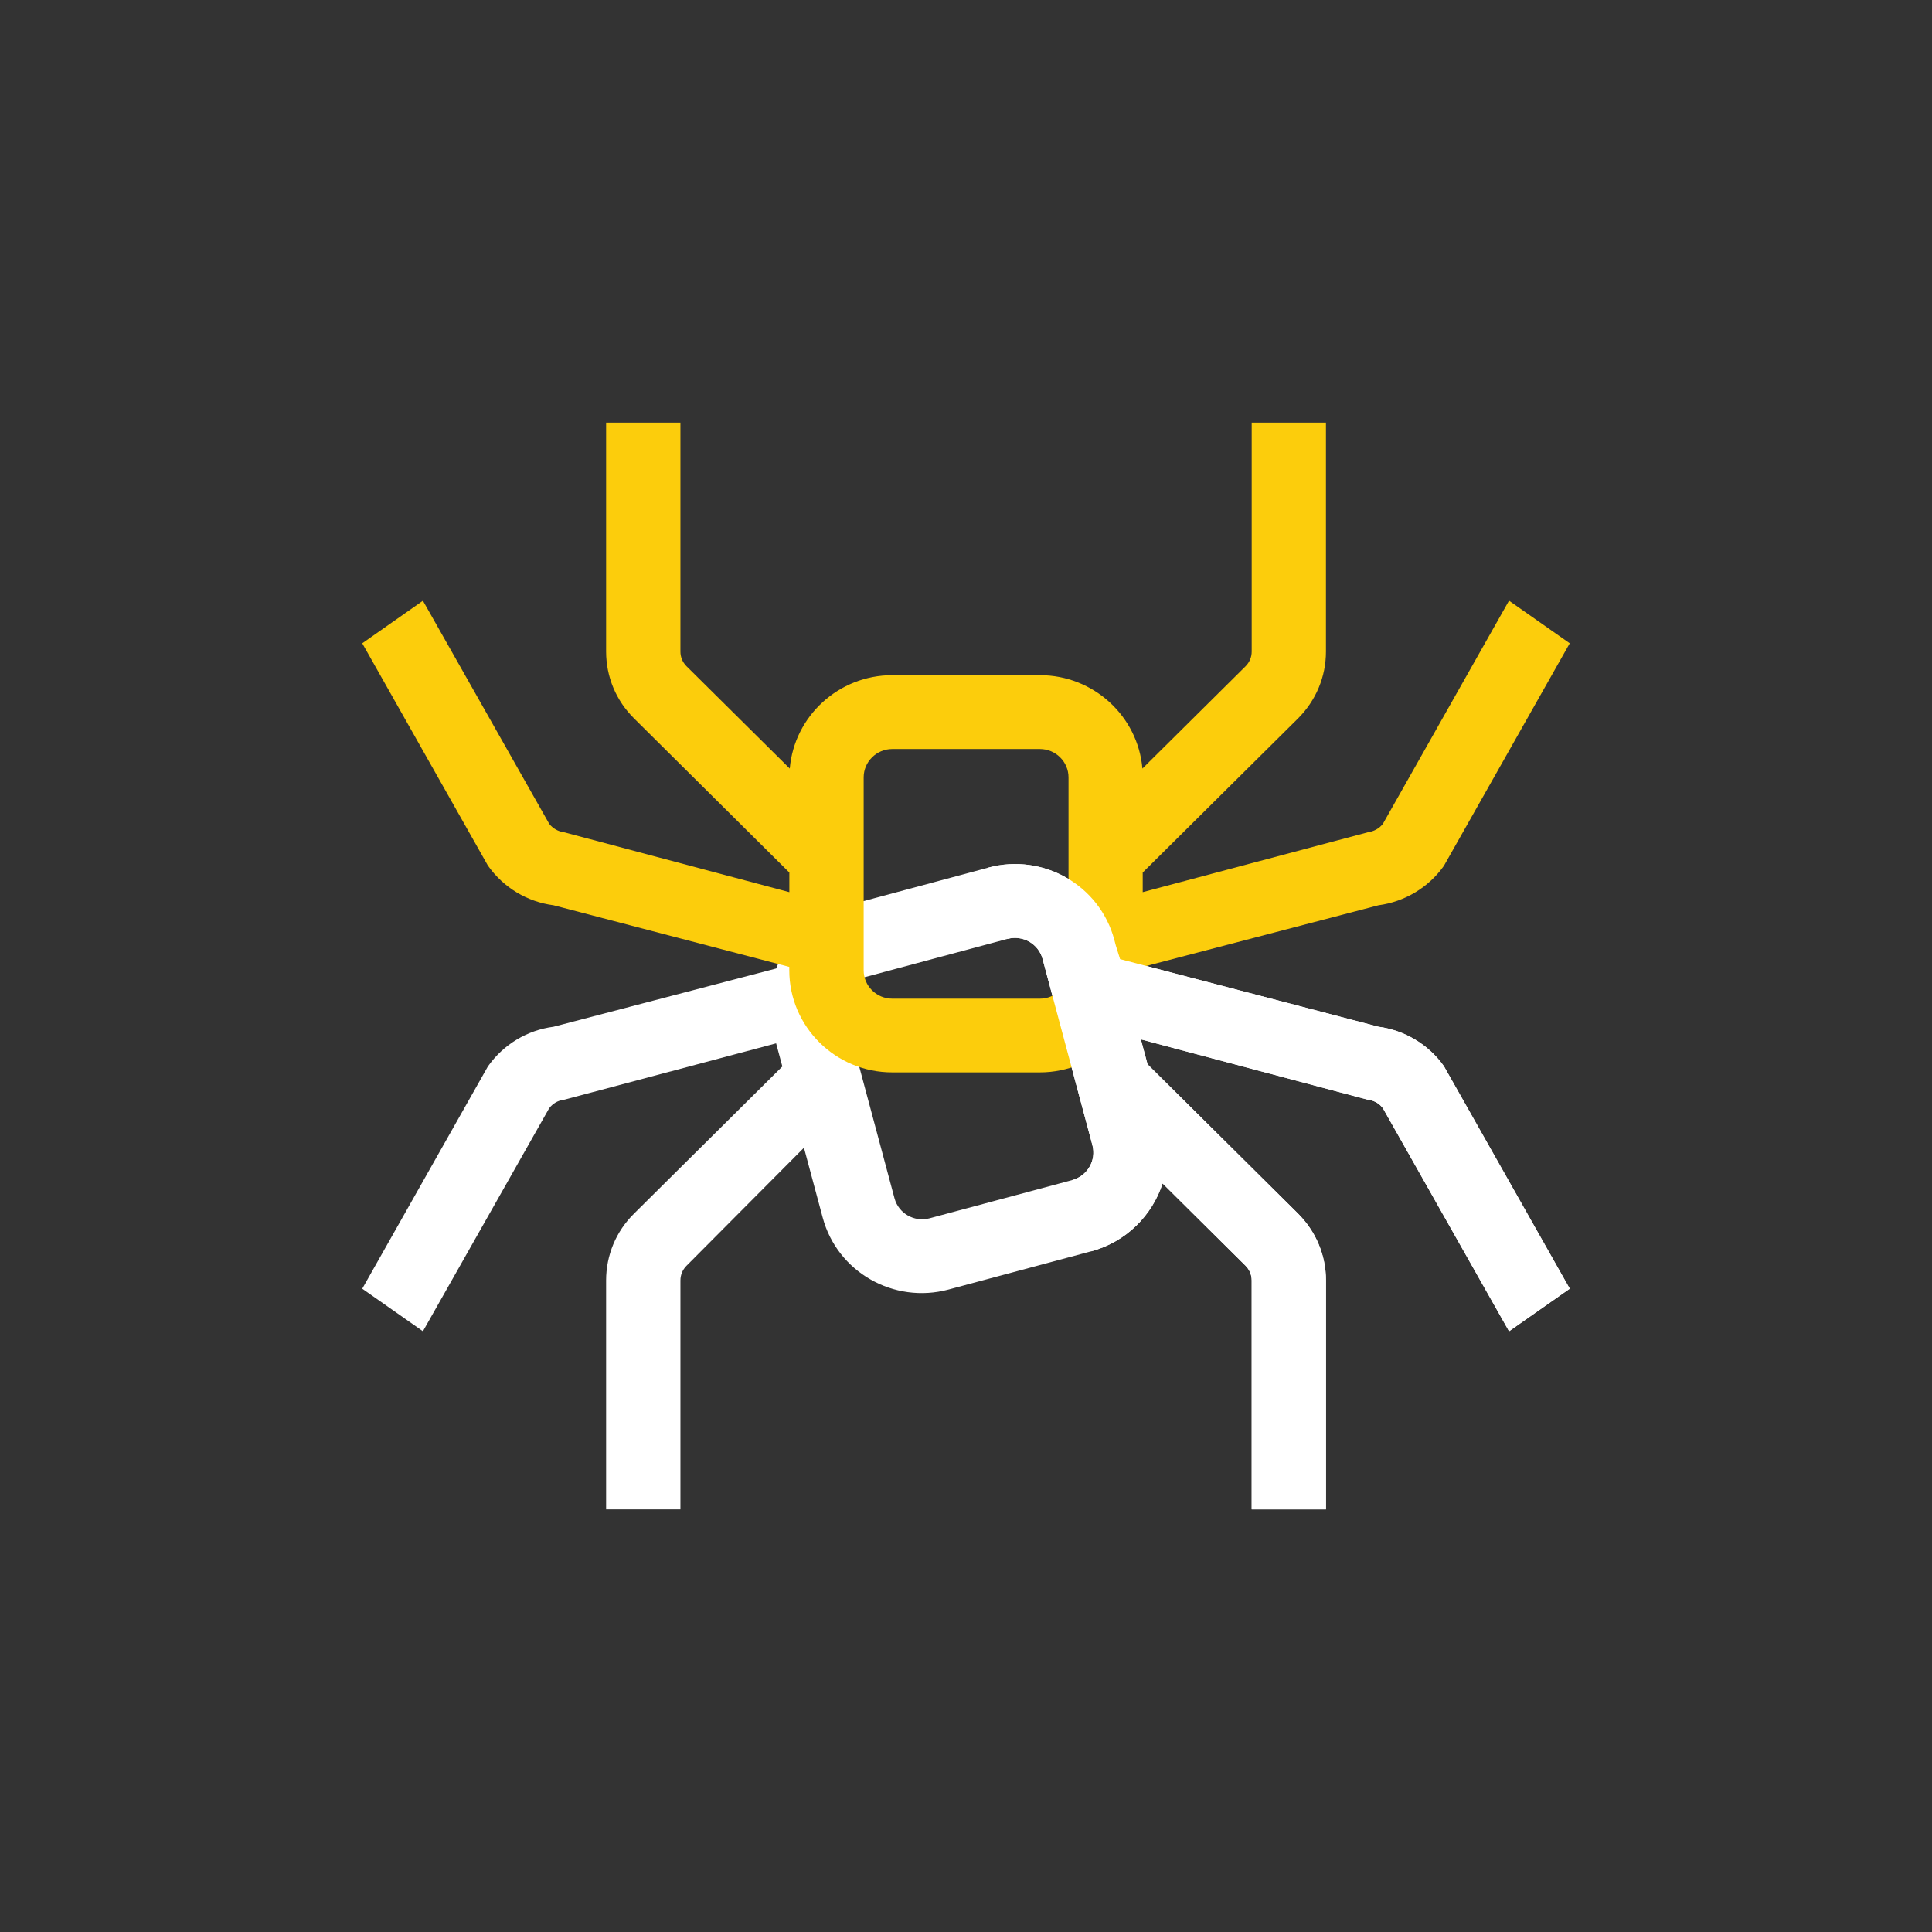
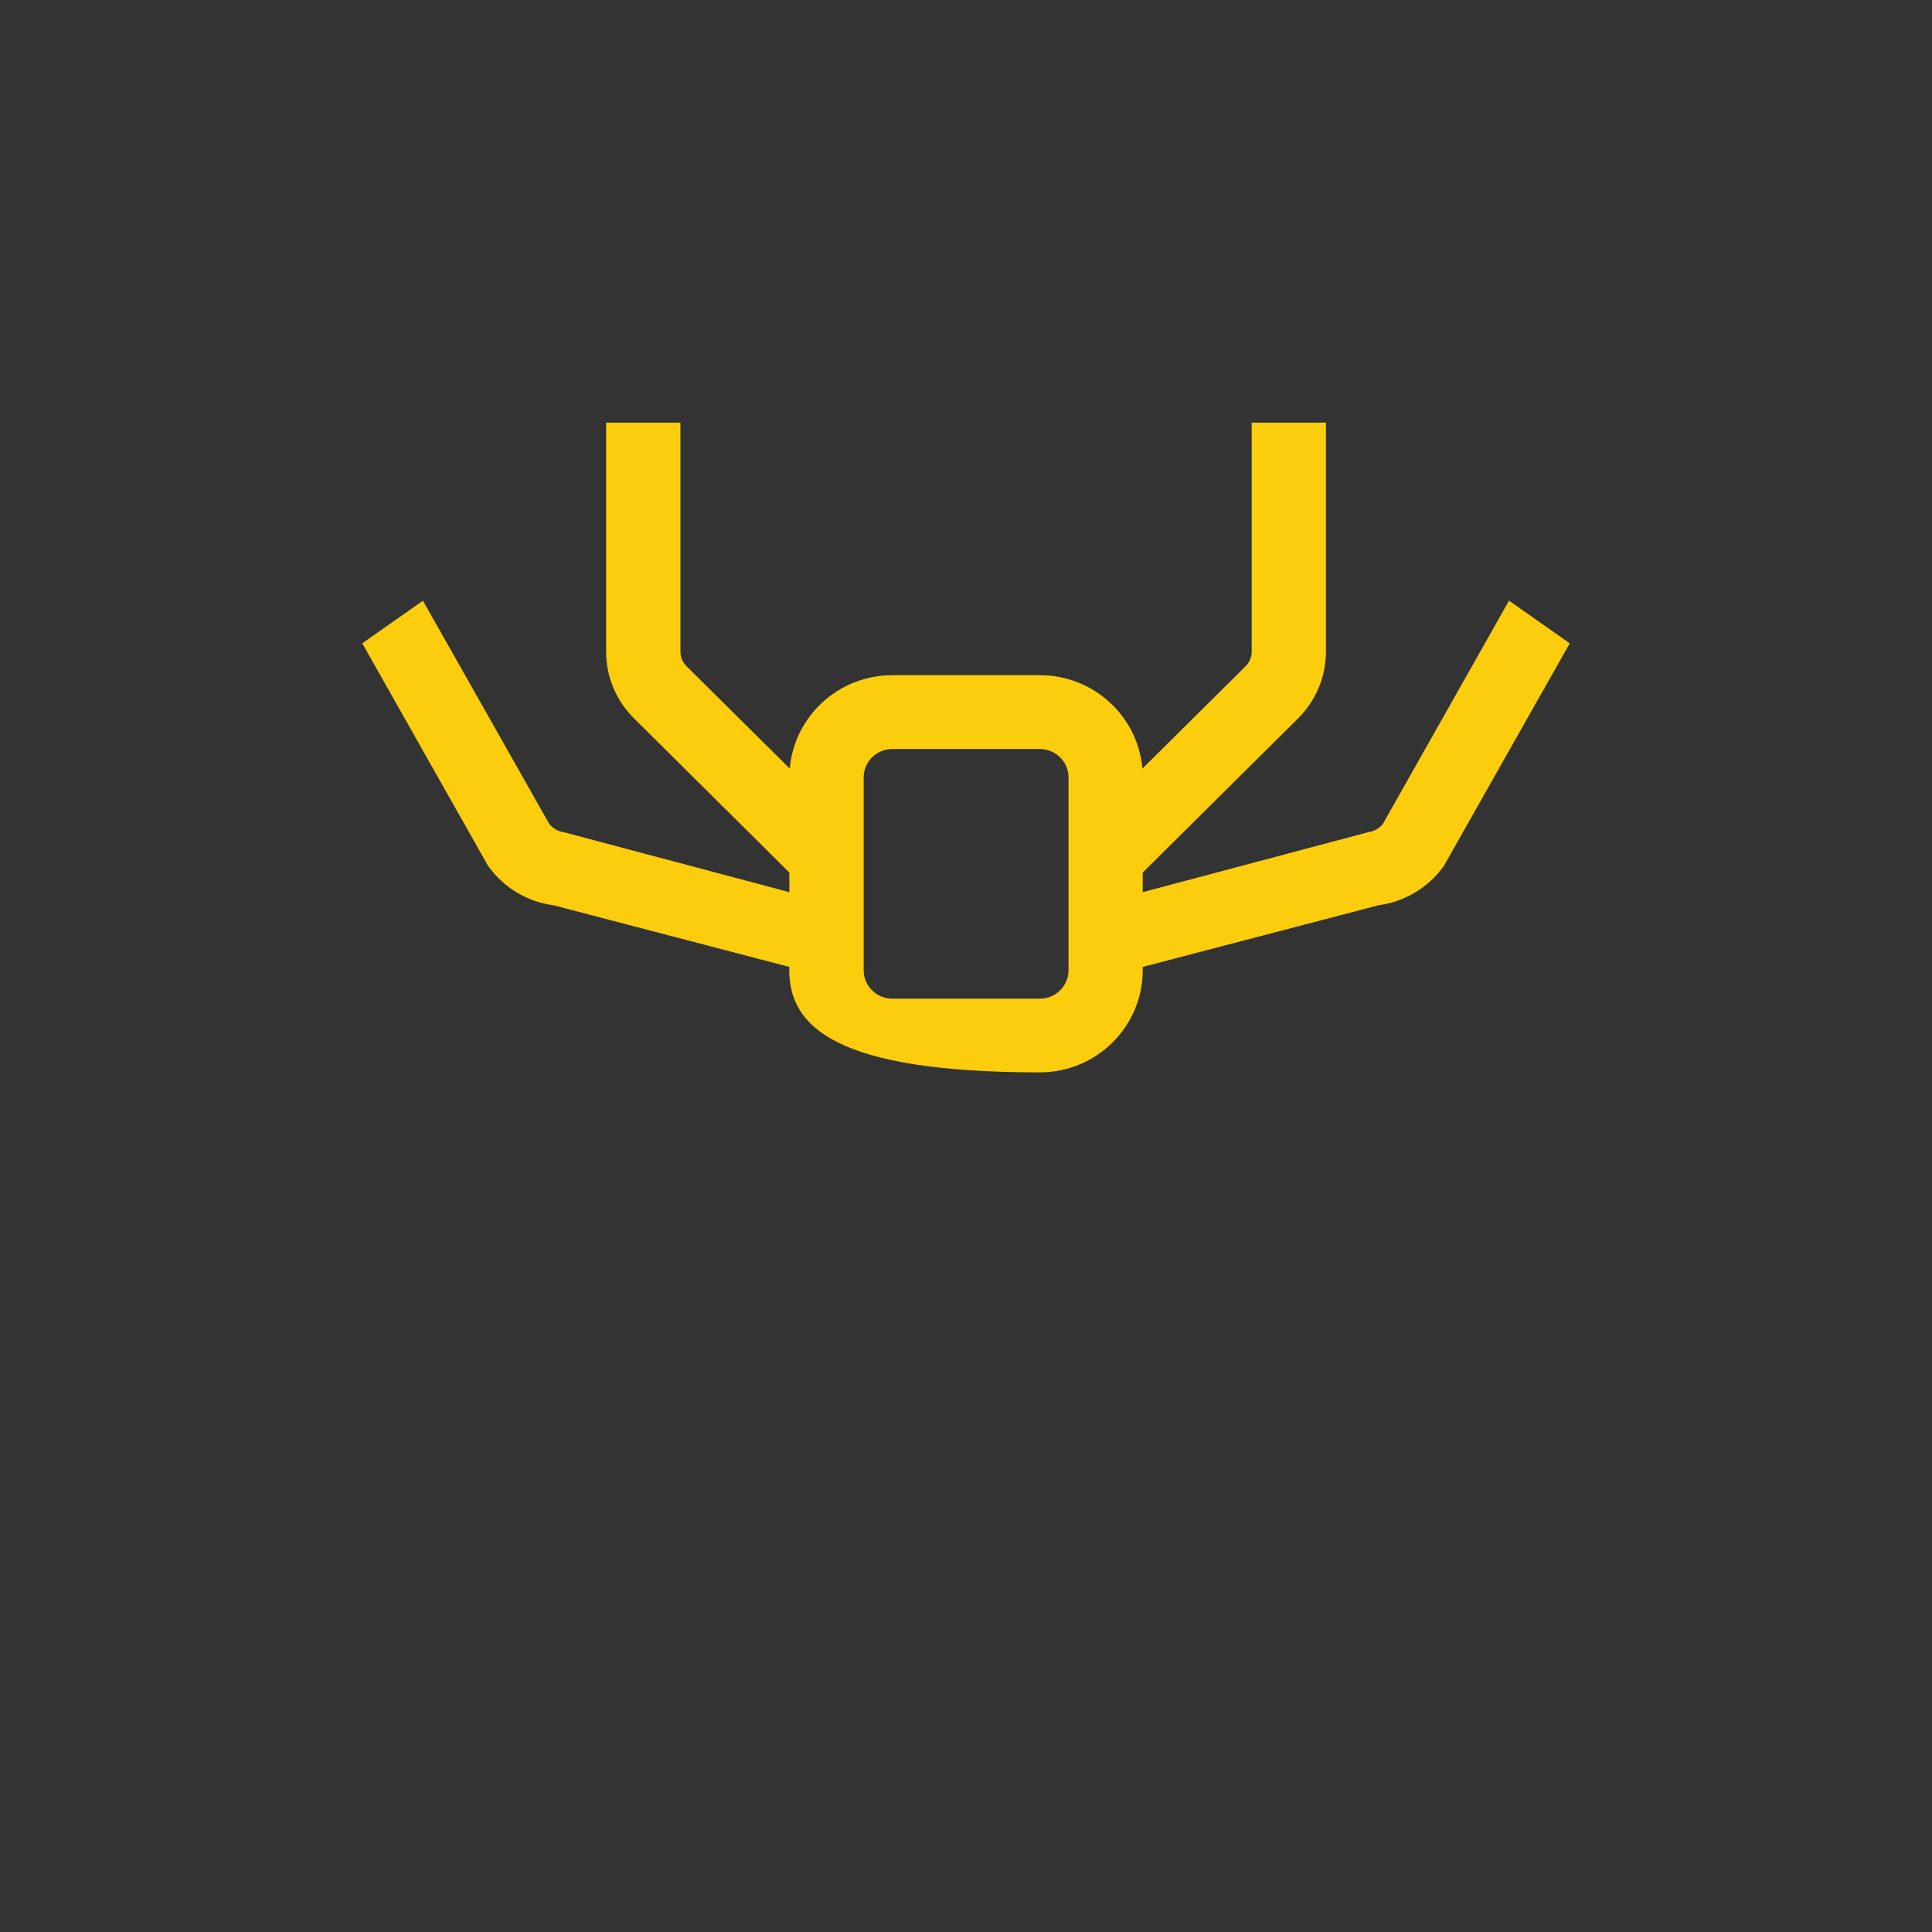
<svg xmlns="http://www.w3.org/2000/svg" viewBox="-4 -4 32 32" fill="none">
  <rect x="-4" y="-4" width="32" height="32" fill="#333333" stroke="none" />
-   <path fill-rule="evenodd" clip-rule="evenodd" d="M16.631 16.965L15.256 15.601C15.084 16.132 14.653 16.57 14.072 16.726L11.71 17.359C10.803 17.602 9.867 17.068 9.626 16.166L9.316 15.01L7.371 16.965C7.305 17.031 7.27 17.116 7.27 17.209V21H6.039V17.209C6.039 16.791 6.203 16.395 6.503 16.1L8.958 13.664L8.855 13.281L5.34 14.216L5.333 14.217C5.239 14.228 5.153 14.28 5.096 14.356L3.005 18.05L2 17.345L4.084 13.658L4.088 13.654C4.341 13.299 4.734 13.062 5.168 13.006L8.856 12.041C9.045 11.55 9.461 11.151 10.01 11.004L12.372 10.37C13.279 10.127 14.214 10.662 14.456 11.564L14.482 11.662L14.541 11.883L18.833 13.006C19.266 13.064 19.659 13.3 19.912 13.654L19.915 13.658L22 17.345L20.995 18.05L18.906 14.356C18.849 14.28 18.763 14.229 18.667 14.216L18.66 14.216L14.896 13.215L15.007 13.628L17.499 16.1L17.499 16.1C17.796 16.397 17.962 16.79 17.962 17.209V21H16.732V17.209C16.732 17.116 16.696 17.031 16.631 16.965ZM14.094 14.969C14.161 15.219 14.011 15.478 13.758 15.546L11.396 16.179C11.143 16.247 10.883 16.097 10.816 15.848L9.989 12.761C9.923 12.512 10.073 12.252 10.326 12.184L12.688 11.551C12.941 11.483 13.201 11.633 13.268 11.882L14.094 14.969Z" fill="white" />
-   <path fill-rule="evenodd" clip-rule="evenodd" d="M20.994 5.949L22 6.655L19.915 10.342L19.912 10.346C19.659 10.7 19.266 10.936 18.833 10.994L14.927 12.015V12.07C14.927 13.004 14.162 13.762 13.223 13.762H10.777C9.838 13.762 9.073 13.004 9.073 12.07V12.015L5.168 10.994C4.734 10.938 4.341 10.701 4.088 10.346L4.084 10.342L2 6.655L3.005 5.95L5.096 9.644C5.153 9.72 5.246 9.773 5.34 9.784L9.074 10.777V10.452L6.503 7.9C6.204 7.605 6.039 7.209 6.039 6.791V3H7.27V6.791C7.27 6.884 7.305 6.969 7.371 7.035L9.081 8.73C9.155 7.864 9.889 7.183 10.779 7.183H13.224C14.114 7.183 14.848 7.864 14.922 8.73L16.631 7.035C16.696 6.969 16.732 6.884 16.732 6.791V3H17.962V6.791C17.962 7.21 17.796 7.603 17.499 7.9L17.499 7.9L14.927 10.452V10.777L18.66 9.784C18.756 9.771 18.849 9.72 18.906 9.644L20.994 5.949ZM13.698 12.072C13.698 12.329 13.486 12.541 13.224 12.541H10.779C10.517 12.541 10.305 12.329 10.305 12.072V8.875C10.305 8.618 10.517 8.406 10.779 8.406H13.224C13.486 8.406 13.698 8.618 13.698 8.875V12.072Z" fill="#FCCD0C" />
-   <path d="M14.072 16.726L13.758 15.546C14.011 15.478 14.161 15.219 14.094 14.969L13.268 11.882C13.201 11.633 12.941 11.483 12.688 11.551L12.372 10.37C13.278 10.127 14.214 10.662 14.456 11.564L14.482 11.662L14.552 11.886L18.833 13.006C19.266 13.064 19.659 13.3 19.912 13.654L19.915 13.658L22 17.345L20.994 18.05L18.905 14.356C18.849 14.28 18.763 14.229 18.667 14.216L18.66 14.216L14.896 13.215L15.007 13.628L17.499 16.1C17.796 16.397 17.962 16.79 17.962 17.209V21H16.732V17.209C16.732 17.116 16.696 17.031 16.631 16.965L15.256 15.601C15.084 16.132 14.653 16.57 14.072 16.726Z" fill="white" />
+   <path fill-rule="evenodd" clip-rule="evenodd" d="M20.994 5.949L22 6.655L19.915 10.342L19.912 10.346C19.659 10.7 19.266 10.936 18.833 10.994L14.927 12.015V12.07C14.927 13.004 14.162 13.762 13.223 13.762C9.838 13.762 9.073 13.004 9.073 12.07V12.015L5.168 10.994C4.734 10.938 4.341 10.701 4.088 10.346L4.084 10.342L2 6.655L3.005 5.95L5.096 9.644C5.153 9.72 5.246 9.773 5.34 9.784L9.074 10.777V10.452L6.503 7.9C6.204 7.605 6.039 7.209 6.039 6.791V3H7.27V6.791C7.27 6.884 7.305 6.969 7.371 7.035L9.081 8.73C9.155 7.864 9.889 7.183 10.779 7.183H13.224C14.114 7.183 14.848 7.864 14.922 8.73L16.631 7.035C16.696 6.969 16.732 6.884 16.732 6.791V3H17.962V6.791C17.962 7.21 17.796 7.603 17.499 7.9L17.499 7.9L14.927 10.452V10.777L18.66 9.784C18.756 9.771 18.849 9.72 18.906 9.644L20.994 5.949ZM13.698 12.072C13.698 12.329 13.486 12.541 13.224 12.541H10.779C10.517 12.541 10.305 12.329 10.305 12.072V8.875C10.305 8.618 10.517 8.406 10.779 8.406H13.224C13.486 8.406 13.698 8.618 13.698 8.875V12.072Z" fill="#FCCD0C" />
</svg>